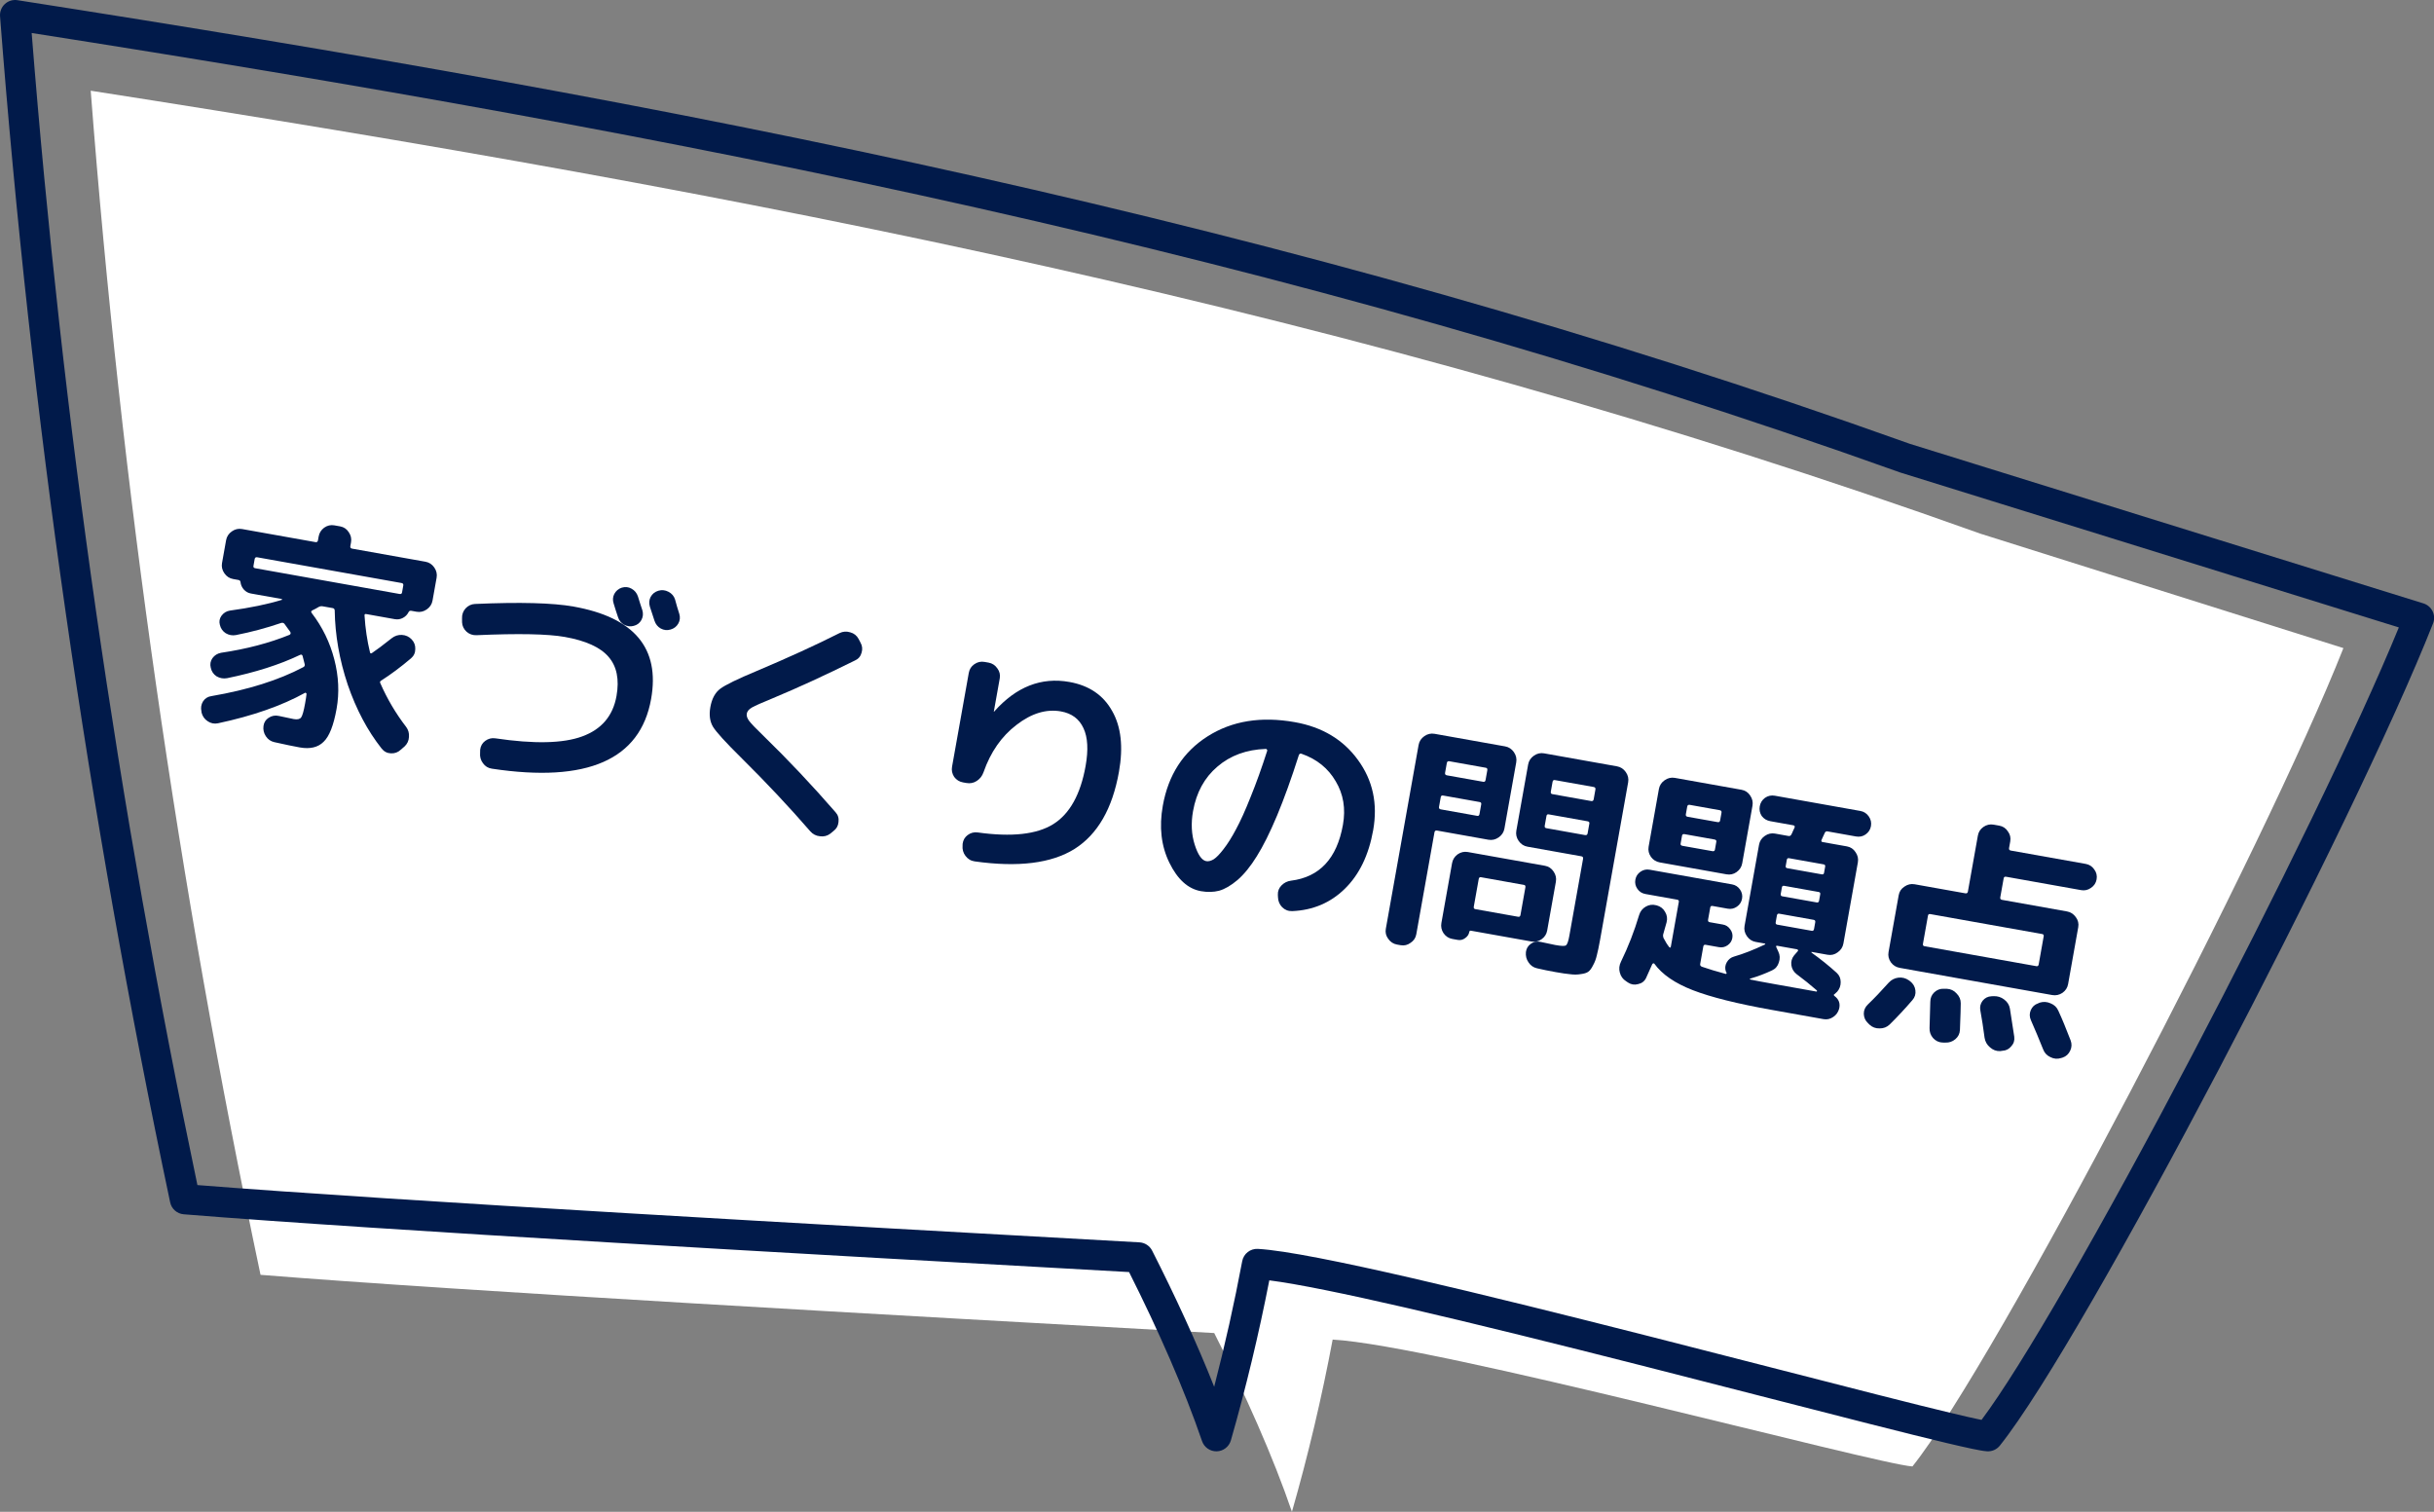
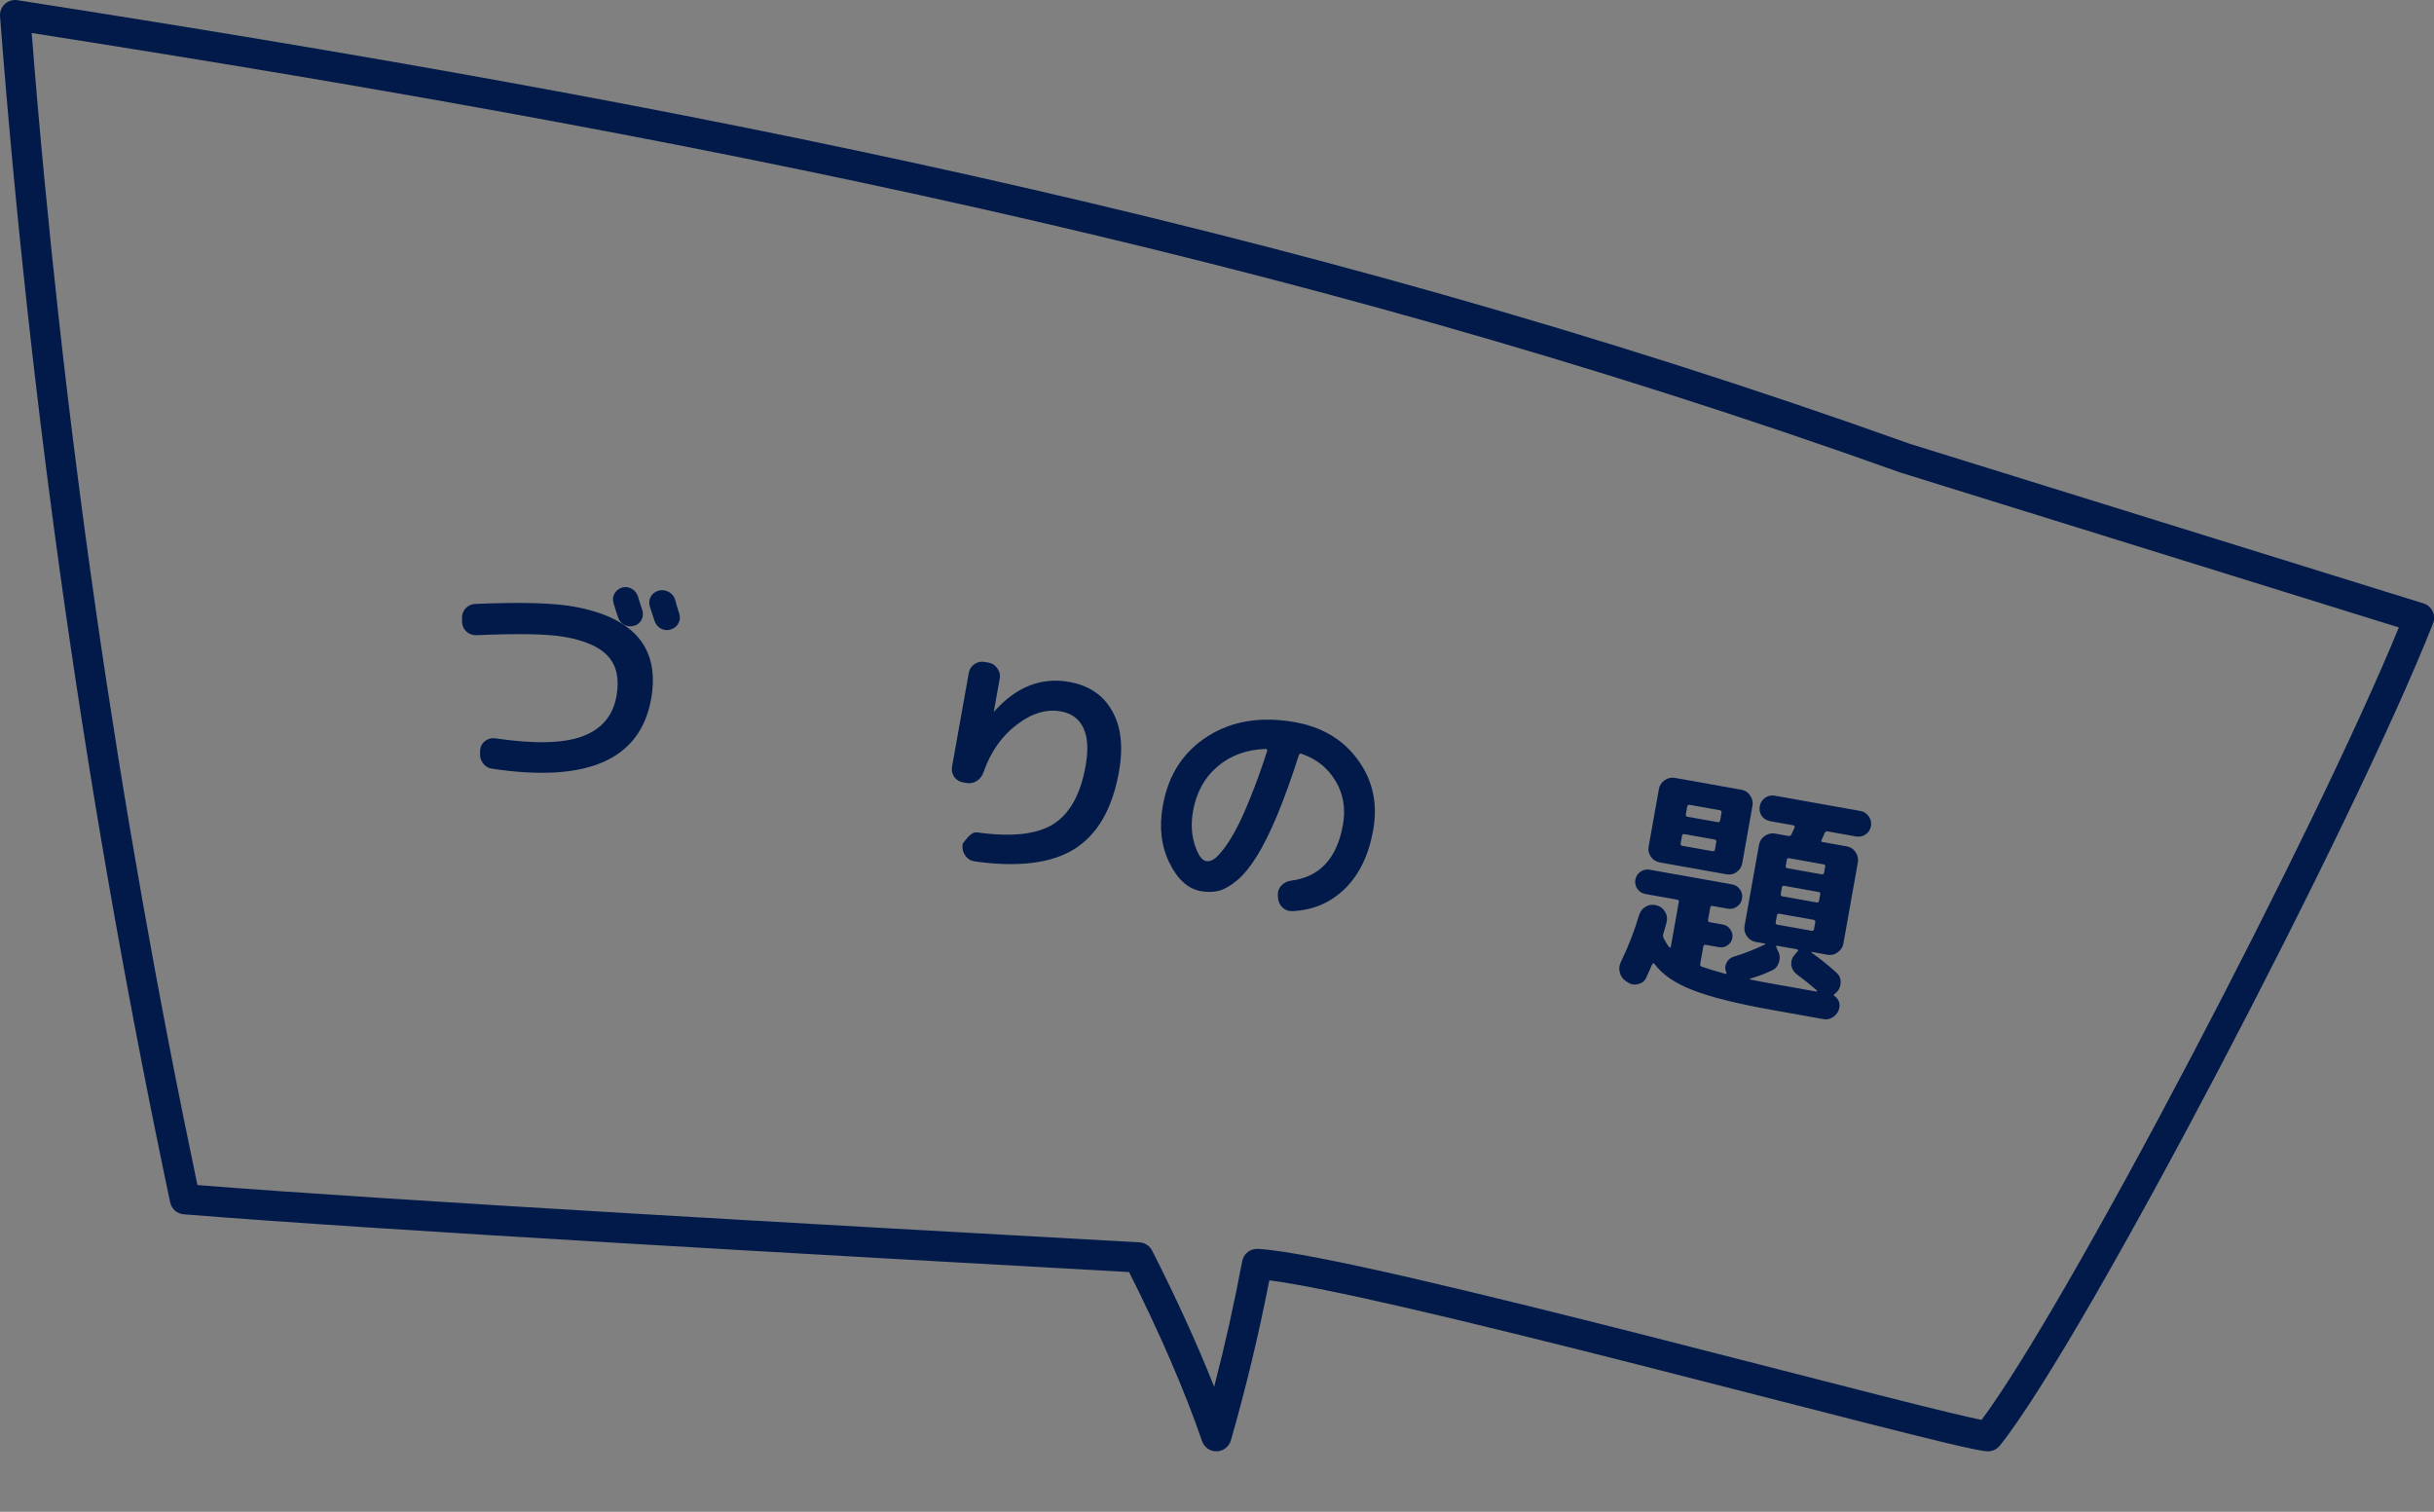
<svg xmlns="http://www.w3.org/2000/svg" width="161" height="100" viewBox="0 0 161 100" fill="none">
  <rect x="0" y="0" width="161" height="100" fill="#808080" stroke="none" />
-   <path d="M131 35.302C89.619 20.499 49.419 12.773 6 6C8.025 32.319 11.78 58.499 17.233 84.325C30.277 85.382 59.41 87.014 80.316 88.176C82.365 92.203 84.228 96.4 85.456 100C86.533 96.248 87.429 92.445 88.15 88.608C94.892 88.982 124.091 96.844 126.5 97C132.015 90.104 149.834 55.988 155.007 42.869L131 35.302Z" fill="white" />
  <path fill-rule="evenodd" clip-rule="evenodd" d="M0.321 0.266C0.545 0.058 0.852 -0.035 1.154 0.012C44.585 6.787 84.853 14.523 126.317 29.353L160.304 39.914C160.569 39.997 160.788 40.186 160.909 40.437C161.029 40.688 161.039 40.977 160.937 41.236C158.33 47.849 152.56 59.698 146.767 70.733C143.867 76.256 140.955 81.59 138.419 85.978C135.896 90.345 133.713 93.833 132.281 95.624C132.077 95.88 131.761 96.019 131.435 95.998C131.202 95.983 130.837 95.915 130.429 95.829C129.995 95.738 129.437 95.611 128.776 95.454C127.453 95.139 125.691 94.699 123.631 94.176C121.698 93.685 119.463 93.111 117.068 92.496C114.411 91.813 111.557 91.08 108.704 90.355C103.233 88.964 97.635 87.569 92.986 86.498C89.014 85.583 85.809 84.924 83.96 84.69C83.265 88.253 82.419 91.786 81.418 95.276C81.297 95.696 80.918 95.989 80.481 96C80.044 96.01 79.651 95.736 79.51 95.323C78.353 91.933 76.616 87.983 74.684 84.142C53.83 82.983 25.093 81.371 12.152 80.321C11.711 80.286 11.346 79.964 11.255 79.531C5.793 53.663 2.031 27.439 0.003 1.077C-0.02 0.772 0.097 0.473 0.321 0.266ZM2.095 2.183C4.119 27.786 7.783 53.254 13.058 78.388C26.423 79.445 54.847 81.037 75.372 82.177C75.728 82.197 76.046 82.405 76.208 82.722C77.735 85.726 79.166 88.833 80.313 91.73C81.025 88.984 81.643 86.213 82.167 83.423C82.259 82.929 82.704 82.581 83.205 82.609C84.995 82.709 88.803 83.483 93.434 84.549C98.107 85.625 103.723 87.025 109.196 88.416C112.098 89.154 114.925 89.88 117.558 90.556C119.933 91.167 122.151 91.736 124.123 92.237C126.182 92.76 127.931 93.197 129.239 93.508C129.893 93.664 130.431 93.786 130.839 93.872C130.925 93.89 131.002 93.905 131.072 93.919C132.404 92.143 134.371 88.986 136.687 84.977C139.206 80.619 142.105 75.311 144.996 69.803C150.499 59.32 155.946 48.167 158.674 41.502L125.703 31.257C125.696 31.255 125.69 31.252 125.683 31.25C125.676 31.248 125.67 31.246 125.663 31.243C84.769 16.615 45.018 8.907 2.095 2.183Z" fill="#011A4A" />
-   <path d="M125.592 59.213C125.635 58.972 125.76 58.783 125.969 58.647C126.179 58.5 126.405 58.448 126.647 58.491L130.002 59.09C130.096 59.106 130.152 59.068 130.169 58.973L130.829 55.272C130.872 55.03 130.992 54.84 131.19 54.702C131.401 54.556 131.627 54.504 131.868 54.547L132.246 54.614C132.488 54.657 132.677 54.783 132.813 54.992C132.961 55.191 133.014 55.412 132.971 55.654L132.892 56.095C132.876 56.189 132.914 56.245 133.009 56.262L137.971 57.146C138.202 57.188 138.386 57.307 138.524 57.505C138.673 57.705 138.726 57.926 138.682 58.167C138.639 58.409 138.514 58.597 138.305 58.734C138.107 58.872 137.893 58.92 137.662 58.879L132.7 57.994C132.605 57.977 132.551 58.011 132.536 58.095L132.311 59.355C132.294 59.45 132.333 59.505 132.427 59.522L136.728 60.289C136.969 60.332 137.163 60.459 137.31 60.669C137.458 60.869 137.511 61.09 137.468 61.331L136.797 65.096C136.754 65.337 136.627 65.531 136.417 65.678C136.208 65.814 135.983 65.861 135.742 65.818L126.874 64.237L125.661 64.02C125.419 63.977 125.224 63.856 125.076 63.656C124.929 63.446 124.877 63.219 124.92 62.978L125.592 59.213ZM127.528 60.566L127.197 62.425C127.18 62.52 127.213 62.574 127.297 62.589L134.701 63.909C134.785 63.924 134.835 63.885 134.852 63.79L135.183 61.931C135.198 61.847 135.164 61.798 135.08 61.783L127.677 60.463C127.593 60.448 127.543 60.482 127.528 60.566ZM123.562 67.677C123.385 67.515 123.292 67.309 123.283 67.058C123.282 66.819 123.373 66.614 123.555 66.44C123.974 66.038 124.433 65.557 124.934 64.996C125.108 64.81 125.317 64.701 125.561 64.669C125.816 64.638 126.049 64.696 126.262 64.843L126.348 64.907C126.548 65.061 126.664 65.261 126.696 65.505C126.729 65.749 126.663 65.965 126.499 66.153C126.007 66.726 125.505 67.264 124.992 67.769C124.81 67.942 124.589 68.028 124.329 68.025C124.068 68.032 123.844 67.949 123.659 67.775L123.562 67.677ZM127.633 67.996C127.66 67.242 127.676 66.666 127.682 66.266C127.683 66.017 127.769 65.81 127.939 65.645C128.121 65.472 128.336 65.391 128.583 65.403L128.778 65.405C129.036 65.418 129.25 65.522 129.422 65.715C129.606 65.899 129.697 66.116 129.696 66.365C129.697 66.603 129.679 67.191 129.642 68.127C129.63 68.374 129.529 68.578 129.338 68.739C129.146 68.9 128.927 68.975 128.68 68.963L128.485 68.961C128.238 68.949 128.029 68.847 127.857 68.654C127.697 68.463 127.622 68.243 127.633 67.996ZM131.877 65.892C132.138 65.885 132.369 65.959 132.569 66.113C132.779 66.27 132.906 66.471 132.948 66.717C133.001 67.03 133.097 67.648 133.235 68.573C133.268 68.817 133.203 69.027 133.041 69.204C132.888 69.394 132.692 69.494 132.451 69.505L132.301 69.527C132.05 69.537 131.827 69.454 131.631 69.278C131.432 69.112 131.313 68.901 131.272 68.645C131.185 67.979 131.092 67.378 130.993 66.84C130.948 66.604 130.997 66.391 131.139 66.2C131.292 66.01 131.489 65.91 131.729 65.899L131.877 65.892ZM136.156 66.867C136.391 67.374 136.659 68.024 136.963 68.815C137.051 69.047 137.043 69.273 136.939 69.493C136.833 69.723 136.665 69.877 136.434 69.956L136.331 69.986C136.09 70.062 135.855 70.042 135.627 69.925C135.397 69.819 135.237 69.65 135.149 69.418C134.879 68.741 134.609 68.097 134.339 67.485C134.238 67.262 134.235 67.039 134.328 66.817C134.422 66.596 134.584 66.446 134.815 66.368L134.921 66.321C135.162 66.245 135.403 66.261 135.643 66.369C135.886 66.466 136.057 66.632 136.156 66.867Z" fill="#011A4A" />
  <path d="M110.788 51.454L115.198 52.241C115.44 52.284 115.629 52.41 115.765 52.618C115.911 52.828 115.963 53.054 115.92 53.296L115.24 57.108C115.197 57.349 115.071 57.543 114.86 57.69C114.662 57.828 114.443 57.876 114.201 57.833L110.909 57.245L109.791 57.046C109.549 57.003 109.354 56.882 109.206 56.682C109.059 56.471 109.007 56.245 109.05 56.004L109.73 52.192C109.773 51.95 109.9 51.756 110.11 51.61C110.32 51.463 110.546 51.411 110.788 51.454ZM113.436 56.201L113.528 55.681C113.543 55.597 113.504 55.547 113.409 55.53L111.424 55.176C111.33 55.159 111.275 55.193 111.26 55.276L111.167 55.796C111.152 55.88 111.192 55.931 111.287 55.948L113.271 56.301C113.366 56.318 113.421 56.285 113.436 56.201ZM113.781 54.263L113.871 53.759C113.888 53.665 113.849 53.609 113.754 53.592L111.77 53.238C111.675 53.221 111.62 53.26 111.603 53.355L111.513 53.859C111.496 53.953 111.535 54.009 111.629 54.026L113.614 54.38C113.709 54.397 113.764 54.358 113.781 54.263ZM110.238 61.01C110.199 61.166 110.126 61.424 110.019 61.784C109.995 61.855 110.001 61.943 110.037 62.047C110.165 62.297 110.292 62.499 110.416 62.651C110.472 62.704 110.507 62.689 110.522 62.605L111.047 59.659C111.062 59.575 111.028 59.526 110.944 59.511L108.833 59.134C108.613 59.095 108.438 58.983 108.308 58.797C108.179 58.611 108.134 58.408 108.173 58.188C108.212 57.967 108.325 57.792 108.51 57.663C108.696 57.533 108.899 57.488 109.12 57.528L114.57 58.499C114.79 58.539 114.965 58.651 115.095 58.837C115.224 59.023 115.269 59.226 115.23 59.446C115.19 59.667 115.078 59.842 114.892 59.971C114.707 60.1 114.504 60.145 114.283 60.106L113.275 59.926C113.191 59.911 113.142 59.946 113.127 60.03L112.983 60.833C112.967 60.928 113 60.983 113.084 60.998L113.966 61.155C114.166 61.19 114.326 61.295 114.447 61.468C114.578 61.643 114.625 61.836 114.587 62.046C114.552 62.245 114.447 62.405 114.274 62.526C114.101 62.647 113.909 62.689 113.699 62.651L112.817 62.494C112.733 62.479 112.683 62.519 112.666 62.613L112.461 63.763C112.446 63.847 112.484 63.908 112.575 63.946C113.024 64.102 113.548 64.26 114.148 64.421C114.169 64.425 114.186 64.418 114.2 64.398C114.217 64.369 114.215 64.347 114.196 64.332C114.198 64.322 114.194 64.311 114.186 64.298C114.177 64.286 114.169 64.273 114.16 64.261C114.089 64.053 114.108 63.851 114.219 63.654C114.33 63.457 114.494 63.329 114.71 63.27C115.316 63.096 115.991 62.832 116.737 62.478C116.786 62.443 116.78 62.42 116.717 62.409L116.134 62.305C115.892 62.262 115.698 62.135 115.552 61.925C115.405 61.715 115.353 61.489 115.396 61.247L116.354 55.876C116.397 55.635 116.524 55.44 116.734 55.294C116.944 55.147 117.17 55.095 117.412 55.138L118.294 55.296C118.388 55.312 118.454 55.281 118.49 55.2C118.52 55.152 118.555 55.077 118.595 54.975C118.635 54.874 118.67 54.799 118.7 54.75C118.738 54.66 118.71 54.606 118.615 54.589L117.103 54.319C116.861 54.276 116.671 54.161 116.531 53.974C116.403 53.777 116.36 53.564 116.401 53.333C116.442 53.102 116.557 52.916 116.744 52.776C116.942 52.638 117.162 52.591 117.403 52.634L123.058 53.642C123.289 53.683 123.474 53.803 123.612 54.001C123.75 54.199 123.798 54.413 123.757 54.645C123.716 54.876 123.596 55.06 123.398 55.198C123.213 55.328 122.999 55.371 122.758 55.328L120.883 54.993C120.799 54.978 120.739 55.011 120.703 55.091C120.685 55.131 120.65 55.206 120.598 55.316C120.558 55.418 120.522 55.498 120.49 55.557C120.454 55.637 120.478 55.685 120.562 55.7L122.169 55.986C122.41 56.03 122.599 56.155 122.735 56.364C122.882 56.574 122.934 56.8 122.891 57.042L121.933 62.413C121.89 62.654 121.763 62.849 121.553 62.995C121.353 63.144 121.132 63.197 120.891 63.154L119.851 62.968C119.83 62.964 119.819 62.968 119.817 62.978C119.815 62.989 119.818 63 119.827 63.013C120.433 63.446 120.987 63.891 121.49 64.349C121.667 64.511 121.755 64.716 121.754 64.965C121.755 65.204 121.68 65.412 121.529 65.591L121.353 65.755C121.283 65.786 121.281 65.829 121.347 65.884C121.634 66.097 121.736 66.376 121.653 66.719C121.589 66.956 121.459 67.139 121.263 67.267C121.065 67.405 120.85 67.453 120.619 67.412L117.201 66.802C114.912 66.394 113.169 65.959 111.973 65.496C110.788 65.036 109.938 64.451 109.426 63.742C109.408 63.717 109.382 63.712 109.347 63.728C109.324 63.735 109.304 63.753 109.288 63.782C109.072 64.264 108.937 64.565 108.884 64.685C108.779 64.905 108.603 65.042 108.355 65.095C108.116 65.161 107.895 65.127 107.691 64.993L107.56 64.905C107.346 64.769 107.207 64.576 107.144 64.326C107.078 64.087 107.104 63.848 107.223 63.609C107.7 62.633 108.1 61.604 108.423 60.524C108.499 60.278 108.646 60.092 108.863 59.969C109.08 59.845 109.308 59.815 109.546 59.879L109.577 59.885C109.825 59.951 110.011 60.092 110.135 60.309C110.269 60.528 110.304 60.762 110.238 61.01ZM118.192 56.87L118.119 57.28C118.104 57.364 118.138 57.413 118.223 57.428L120.506 57.835C120.59 57.85 120.64 57.816 120.655 57.732L120.728 57.322C120.743 57.238 120.708 57.189 120.624 57.174L118.34 56.767C118.256 56.752 118.207 56.786 118.192 56.87ZM117.866 58.697L117.79 59.123C117.773 59.217 117.807 59.272 117.891 59.287L120.175 59.694C120.259 59.709 120.309 59.669 120.326 59.575L120.402 59.15C120.417 59.066 120.383 59.016 120.299 59.001L118.015 58.594C117.931 58.579 117.881 58.613 117.866 58.697ZM117.535 60.556L117.456 60.997C117.439 61.092 117.473 61.146 117.557 61.161L119.841 61.569C119.925 61.584 119.975 61.544 119.992 61.449L120.071 61.008C120.088 60.914 120.054 60.859 119.97 60.844L117.686 60.437C117.602 60.422 117.552 60.462 117.535 60.556ZM117.212 64.188C116.763 64.4 116.286 64.581 115.783 64.729C115.76 64.736 115.747 64.75 115.743 64.771C115.741 64.781 115.751 64.788 115.772 64.792C116.106 64.863 116.646 64.964 117.391 65.097L120.148 65.589C120.169 65.593 120.181 65.584 120.185 65.563C120.189 65.542 120.186 65.525 120.178 65.513C119.756 65.145 119.306 64.783 118.827 64.427C118.638 64.274 118.526 64.081 118.492 63.847C118.46 63.603 118.52 63.386 118.673 63.197L118.918 62.915C118.943 62.898 118.947 62.877 118.929 62.852C118.924 62.819 118.906 62.8 118.875 62.794L117.567 62.561C117.483 62.546 117.461 62.58 117.5 62.663L117.629 62.946C117.74 63.171 117.751 63.412 117.663 63.667C117.586 63.913 117.436 64.087 117.212 64.188Z" fill="#011A4A" />
-   <path d="M92.407 62.479C92.166 62.436 91.972 62.309 91.825 62.099C91.676 61.899 91.624 61.678 91.667 61.437L93.835 49.276C93.878 49.035 94.005 48.841 94.215 48.694C94.425 48.547 94.651 48.496 94.893 48.539L99.555 49.37C99.797 49.413 99.991 49.54 100.138 49.75C100.284 49.961 100.336 50.186 100.293 50.428L99.512 54.807C99.469 55.048 99.343 55.242 99.132 55.389C98.922 55.536 98.696 55.588 98.454 55.545L95.052 54.938C94.958 54.921 94.902 54.96 94.885 55.054L93.683 61.796C93.64 62.038 93.514 62.227 93.306 62.363C93.106 62.511 92.885 62.564 92.644 62.521L92.407 62.479ZM95.702 50.471L95.587 51.117C95.57 51.211 95.609 51.267 95.704 51.284L98.114 51.713C98.198 51.728 98.248 51.688 98.265 51.594L98.38 50.948C98.397 50.854 98.363 50.799 98.279 50.784L95.869 50.354C95.775 50.337 95.719 50.376 95.702 50.471ZM95.301 52.723L95.186 53.369C95.169 53.464 95.207 53.519 95.302 53.536L97.712 53.966C97.796 53.981 97.847 53.941 97.863 53.846L97.978 53.201C97.993 53.117 97.959 53.067 97.875 53.052L95.465 52.623C95.37 52.606 95.316 52.639 95.301 52.723ZM106.959 50.69C107.2 50.733 107.394 50.86 107.541 51.07C107.688 51.281 107.739 51.507 107.696 51.748L105.837 62.176C105.76 62.606 105.689 62.946 105.623 63.194C105.569 63.433 105.487 63.652 105.376 63.849C105.274 64.058 105.167 64.201 105.056 64.279C104.944 64.357 104.778 64.408 104.557 64.434C104.344 64.472 104.116 64.475 103.873 64.442C103.638 64.422 103.316 64.375 102.906 64.302C102.465 64.224 102.052 64.139 101.667 64.049C101.428 63.995 101.24 63.864 101.104 63.656C100.966 63.458 100.909 63.231 100.933 62.975C100.963 62.742 101.071 62.561 101.257 62.431C101.444 62.292 101.658 62.248 101.898 62.302C102.524 62.435 102.853 62.505 102.884 62.51C103.262 62.578 103.494 62.587 103.579 62.537C103.665 62.476 103.74 62.268 103.804 61.911L104.714 56.807C104.731 56.712 104.692 56.657 104.598 56.64L101.038 56.005C100.796 55.962 100.602 55.836 100.455 55.625C100.309 55.415 100.257 55.189 100.3 54.947L101.081 50.568C101.124 50.327 101.251 50.133 101.461 49.986C101.671 49.839 101.897 49.788 102.139 49.831L106.959 50.69ZM105.015 55.122L105.13 54.476C105.145 54.392 105.105 54.341 105.01 54.325L102.443 53.867C102.359 53.852 102.309 53.886 102.294 53.97L102.179 54.616C102.162 54.711 102.196 54.765 102.28 54.78L104.847 55.238C104.942 55.255 104.998 55.216 105.015 55.122ZM105.416 52.869L105.531 52.223C105.548 52.129 105.509 52.073 105.415 52.056L102.847 51.599C102.763 51.584 102.713 51.623 102.696 51.718L102.581 52.364C102.564 52.458 102.598 52.513 102.682 52.528L105.249 52.986C105.344 53.002 105.399 52.964 105.416 52.869ZM102.34 61.552C102.297 61.794 102.17 61.988 101.96 62.134C101.762 62.272 101.542 62.32 101.301 62.277L97.3 61.563C97.237 61.552 97.2 61.578 97.189 61.641C97.159 61.809 97.069 61.945 96.921 62.048C96.77 62.163 96.606 62.204 96.428 62.172L96.065 62.107C95.824 62.064 95.63 61.937 95.483 61.727C95.347 61.519 95.3 61.294 95.343 61.052L96.048 57.098C96.091 56.857 96.213 56.662 96.413 56.513C96.623 56.367 96.849 56.315 97.091 56.358L102.194 57.268C102.435 57.311 102.624 57.437 102.761 57.645C102.907 57.855 102.959 58.081 102.916 58.323L102.34 61.552ZM100.574 60.522L100.899 58.695C100.916 58.6 100.883 58.545 100.799 58.531L97.963 58.025C97.879 58.01 97.829 58.05 97.812 58.144L97.486 59.971C97.469 60.066 97.503 60.121 97.587 60.136L100.422 60.641C100.506 60.656 100.557 60.616 100.574 60.522Z" fill="#011A4A" />
  <path d="M83.728 49.538C82.453 49.582 81.386 49.971 80.529 50.707C79.674 51.432 79.136 52.414 78.915 53.653C78.773 54.451 78.809 55.189 79.024 55.867C79.239 56.544 79.494 56.909 79.788 56.962C79.935 56.988 80.099 56.947 80.281 56.839C80.465 56.72 80.684 56.493 80.939 56.159C81.205 55.817 81.478 55.383 81.755 54.859C82.046 54.325 82.368 53.613 82.721 52.723C83.088 51.824 83.453 50.806 83.819 49.668C83.835 49.639 83.829 49.61 83.801 49.584C83.786 49.549 83.761 49.533 83.728 49.538ZM79.434 58.947C78.583 58.795 77.888 58.167 77.348 57.063C76.808 55.959 76.664 54.704 76.915 53.297C77.278 51.259 78.266 49.729 79.879 48.706C81.491 47.682 83.416 47.37 85.653 47.769C87.459 48.091 88.849 48.924 89.823 50.267C90.807 51.613 91.143 53.163 90.83 54.916C90.536 56.565 89.91 57.857 88.953 58.791C88.008 59.717 86.847 60.209 85.472 60.267C85.21 60.275 84.988 60.186 84.804 60.002C84.631 59.819 84.54 59.597 84.533 59.336L84.526 59.188C84.515 58.948 84.596 58.74 84.768 58.565C84.94 58.39 85.148 58.286 85.392 58.254C87.287 58.017 88.433 56.786 88.83 54.56C89.021 53.489 88.862 52.529 88.352 51.679C87.855 50.821 87.107 50.217 86.108 49.865C86.017 49.827 85.953 49.854 85.915 49.944C85.422 51.493 84.939 52.831 84.467 53.961C83.997 55.08 83.55 55.975 83.127 56.647C82.716 57.311 82.293 57.831 81.857 58.209C81.423 58.575 81.018 58.812 80.642 58.918C80.267 59.014 79.864 59.023 79.434 58.947Z" fill="#011A4A" />
-   <path d="M63.7 51.753C63.459 51.71 63.264 51.588 63.115 51.389C62.979 51.18 62.932 50.955 62.975 50.714L64.082 44.508C64.125 44.266 64.246 44.076 64.444 43.938C64.654 43.791 64.88 43.74 65.121 43.783L65.389 43.83C65.631 43.873 65.825 44 65.971 44.211C66.12 44.41 66.173 44.631 66.13 44.873L65.739 47.062L65.737 47.078C65.757 47.081 65.77 47.073 65.774 47.052C67.223 45.425 68.877 44.777 70.736 45.109C72.038 45.341 72.98 45.98 73.563 47.027C74.158 48.065 74.308 49.408 74.014 51.057C73.58 53.493 72.6 55.193 71.074 56.156C69.549 57.108 67.35 57.382 64.475 56.978C64.221 56.944 64.016 56.82 63.858 56.608C63.71 56.408 63.647 56.18 63.671 55.925L63.675 55.812C63.708 55.568 63.818 55.377 64.005 55.237C64.205 55.088 64.427 55.03 64.67 55.063C66.922 55.377 68.591 55.193 69.677 54.509C70.763 53.825 71.474 52.543 71.809 50.663C71.998 49.603 71.952 48.771 71.669 48.168C71.388 47.555 70.891 47.184 70.177 47.057C69.211 46.885 68.232 47.181 67.239 47.947C66.249 48.702 65.52 49.748 65.055 51.084C64.968 51.329 64.82 51.519 64.611 51.655C64.403 51.792 64.173 51.837 63.921 51.792L63.7 51.753Z" fill="#011A4A" />
-   <path d="M48.996 50.09C47.992 49.098 47.38 48.426 47.161 48.072C46.953 47.721 46.895 47.288 46.987 46.774C47.086 46.217 47.304 45.812 47.642 45.558C47.98 45.304 48.787 44.911 50.062 44.38C52.136 43.504 53.959 42.67 55.531 41.877C55.757 41.766 55.993 41.749 56.239 41.825C56.487 41.891 56.672 42.038 56.794 42.265L56.915 42.498C57.039 42.715 57.064 42.942 56.989 43.178C56.925 43.416 56.781 43.585 56.557 43.686C54.596 44.658 52.779 45.493 51.105 46.191C50.404 46.478 49.95 46.679 49.746 46.794C49.541 46.91 49.425 47.046 49.397 47.203C49.37 47.35 49.423 47.511 49.554 47.687C49.685 47.862 50.005 48.195 50.514 48.687C52.111 50.239 53.697 51.919 55.27 53.728C55.433 53.908 55.498 54.126 55.463 54.38C55.441 54.625 55.33 54.822 55.13 54.971L54.92 55.144C54.721 55.293 54.494 55.35 54.24 55.316C53.984 55.292 53.77 55.183 53.599 54.99C52.224 53.401 50.69 51.768 48.996 50.09Z" fill="#011A4A" />
+   <path d="M63.7 51.753C63.459 51.71 63.264 51.588 63.115 51.389C62.979 51.18 62.932 50.955 62.975 50.714L64.082 44.508C64.125 44.266 64.246 44.076 64.444 43.938C64.654 43.791 64.88 43.74 65.121 43.783L65.389 43.83C65.631 43.873 65.825 44 65.971 44.211C66.12 44.41 66.173 44.631 66.13 44.873L65.739 47.062L65.737 47.078C65.757 47.081 65.77 47.073 65.774 47.052C67.223 45.425 68.877 44.777 70.736 45.109C72.038 45.341 72.98 45.98 73.563 47.027C74.158 48.065 74.308 49.408 74.014 51.057C73.58 53.493 72.6 55.193 71.074 56.156C69.549 57.108 67.35 57.382 64.475 56.978C64.221 56.944 64.016 56.82 63.858 56.608C63.71 56.408 63.647 56.18 63.671 55.925L63.675 55.812C64.205 55.088 64.427 55.03 64.67 55.063C66.922 55.377 68.591 55.193 69.677 54.509C70.763 53.825 71.474 52.543 71.809 50.663C71.998 49.603 71.952 48.771 71.669 48.168C71.388 47.555 70.891 47.184 70.177 47.057C69.211 46.885 68.232 47.181 67.239 47.947C66.249 48.702 65.52 49.748 65.055 51.084C64.968 51.329 64.82 51.519 64.611 51.655C64.403 51.792 64.173 51.837 63.921 51.792L63.7 51.753Z" fill="#011A4A" />
  <path d="M41.131 38.871C41.359 38.803 41.572 38.825 41.769 38.936C41.977 39.049 42.119 39.221 42.197 39.451C42.233 39.555 42.281 39.71 42.342 39.916C42.405 40.111 42.454 40.261 42.49 40.365C42.557 40.593 42.535 40.812 42.422 41.019C42.311 41.216 42.142 41.343 41.915 41.4C41.699 41.459 41.487 41.432 41.279 41.319C41.082 41.208 40.949 41.044 40.88 40.825C40.844 40.721 40.795 40.572 40.732 40.377C40.672 40.171 40.623 40.016 40.588 39.912C40.518 39.694 40.534 39.485 40.634 39.286C40.747 39.079 40.913 38.941 41.131 38.871ZM44.65 39.645C44.683 39.759 44.73 39.925 44.789 40.141C44.858 40.359 44.906 40.514 44.933 40.605C45.001 40.834 44.979 41.047 44.868 41.244C44.757 41.441 44.587 41.573 44.359 41.641C44.13 41.708 43.912 41.686 43.705 41.573C43.508 41.462 43.37 41.291 43.292 41.06C43.231 40.855 43.13 40.544 42.987 40.128C42.919 39.9 42.936 39.686 43.036 39.487C43.149 39.28 43.32 39.142 43.549 39.075C43.777 39.007 44.001 39.031 44.219 39.145C44.437 39.26 44.58 39.426 44.65 39.645ZM30.564 41.164L30.562 40.903C30.552 40.652 30.63 40.433 30.793 40.246C30.967 40.06 31.174 39.962 31.415 39.95C34.385 39.819 36.558 39.876 37.934 40.121C41.956 40.838 43.667 42.877 43.068 46.237C42.351 50.259 38.843 51.795 32.543 50.846C32.289 50.811 32.089 50.689 31.942 50.478C31.794 50.279 31.732 50.051 31.756 49.795L31.761 49.584C31.793 49.341 31.903 49.15 32.091 49.01C32.291 48.861 32.512 48.803 32.755 48.836C35.331 49.219 37.251 49.177 38.515 48.709C39.79 48.243 40.545 47.353 40.779 46.041C40.975 44.938 40.799 44.072 40.25 43.444C39.712 42.817 38.75 42.38 37.364 42.132C36.24 41.932 34.291 41.893 31.517 42.016C31.267 42.026 31.047 41.949 30.86 41.785C30.674 41.611 30.576 41.404 30.564 41.164Z" fill="#011A4A" />
-   <path d="M15.424 38.301C15.182 38.258 14.988 38.132 14.842 37.921C14.695 37.711 14.643 37.485 14.686 37.243L14.956 35.731C14.999 35.49 15.126 35.296 15.336 35.149C15.546 35.002 15.772 34.95 16.014 34.994L20.865 35.859C20.96 35.876 21.015 35.837 21.032 35.742L21.077 35.49C21.12 35.249 21.242 35.054 21.442 34.905C21.652 34.758 21.878 34.706 22.119 34.75L22.497 34.817C22.739 34.86 22.928 34.986 23.064 35.194C23.211 35.405 23.262 35.631 23.219 35.872L23.174 36.124C23.158 36.219 23.196 36.274 23.291 36.291L28.142 37.156C28.384 37.199 28.578 37.326 28.725 37.536C28.871 37.747 28.923 37.973 28.88 38.214L28.61 39.726C28.567 39.968 28.441 40.162 28.23 40.309C28.02 40.455 27.794 40.507 27.553 40.464L27.285 40.416L27.206 40.402C27.122 40.387 27.063 40.415 27.029 40.484C26.945 40.654 26.819 40.783 26.651 40.872C26.483 40.962 26.305 40.989 26.116 40.956L24.226 40.618C24.142 40.603 24.104 40.635 24.112 40.712C24.165 41.567 24.286 42.379 24.473 43.149C24.492 43.228 24.538 43.242 24.612 43.19C24.895 43.002 25.327 42.678 25.907 42.218C26.109 42.059 26.333 41.986 26.58 41.997C26.838 42.011 27.053 42.109 27.227 42.291C27.4 42.474 27.481 42.689 27.469 42.936C27.468 43.185 27.372 43.39 27.181 43.551C26.505 44.124 25.855 44.609 25.231 45.007C25.136 45.055 25.113 45.121 25.163 45.206C25.618 46.241 26.184 47.198 26.861 48.077C27.01 48.277 27.073 48.499 27.051 48.745C27.04 48.992 26.943 49.202 26.76 49.375L26.51 49.591C26.328 49.764 26.108 49.844 25.85 49.831C25.603 49.819 25.4 49.712 25.241 49.511C24.312 48.337 23.566 46.931 23.002 45.292C22.451 43.645 22.164 42.006 22.14 40.377C22.134 40.289 22.089 40.237 22.005 40.222L21.343 40.105C21.259 40.09 21.176 40.102 21.093 40.141C21.045 40.165 20.973 40.206 20.876 40.265C20.781 40.313 20.709 40.349 20.662 40.373C20.579 40.412 20.563 40.469 20.615 40.544C21.327 41.472 21.826 42.498 22.114 43.622C22.403 44.736 22.453 45.823 22.264 46.883C22.067 47.986 21.78 48.715 21.402 49.07C21.033 49.438 20.508 49.561 19.825 49.439C19.426 49.368 18.867 49.252 18.148 49.091C17.909 49.038 17.721 48.907 17.584 48.698C17.448 48.49 17.396 48.264 17.429 48.02C17.46 47.787 17.573 47.607 17.769 47.48C17.978 47.343 18.202 47.302 18.441 47.356C19.068 47.489 19.396 47.559 19.428 47.564C19.67 47.607 19.833 47.571 19.919 47.457C20.004 47.342 20.093 47.027 20.184 46.513C20.231 46.25 20.262 46.05 20.275 45.911C20.281 45.88 20.269 45.856 20.239 45.84C20.222 45.815 20.201 45.811 20.176 45.829C18.637 46.681 16.719 47.352 14.422 47.842C14.174 47.895 13.944 47.849 13.731 47.702C13.528 47.569 13.394 47.377 13.33 47.127L13.326 47.061C13.27 46.824 13.305 46.602 13.428 46.397C13.562 46.193 13.751 46.075 13.995 46.043C16.409 45.628 18.43 44.992 20.056 44.133C20.139 44.094 20.172 44.029 20.156 43.94L20.012 43.378C19.983 43.297 19.921 43.28 19.826 43.328C18.488 43.967 16.885 44.478 15.018 44.86C14.772 44.903 14.541 44.862 14.325 44.736C14.121 44.603 13.993 44.412 13.94 44.164C13.883 43.937 13.92 43.727 14.052 43.534C14.194 43.343 14.383 43.225 14.619 43.18C16.311 42.929 17.823 42.532 19.154 41.99C19.227 41.948 19.243 41.886 19.204 41.803C19.126 41.692 18.996 41.512 18.813 41.262C18.759 41.199 18.686 41.18 18.595 41.207C17.614 41.542 16.619 41.808 15.608 42.007C15.373 42.052 15.147 42.012 14.931 41.886C14.727 41.753 14.598 41.567 14.543 41.33C14.484 41.113 14.519 40.914 14.649 40.731C14.792 40.54 14.975 40.426 15.198 40.39C16.541 40.207 17.695 39.969 18.657 39.674C18.661 39.653 18.653 39.636 18.634 39.621L16.602 39.259C16.413 39.225 16.255 39.138 16.129 38.996C16.003 38.854 15.929 38.689 15.908 38.502C15.9 38.424 15.854 38.378 15.77 38.363L15.692 38.349L15.424 38.301ZM17.013 36.862C16.919 36.845 16.863 36.884 16.846 36.979L16.765 37.435C16.75 37.519 16.79 37.57 16.884 37.587L16.9 37.589L26.414 39.286L26.43 39.289C26.524 39.306 26.579 39.272 26.594 39.188L26.675 38.731C26.692 38.637 26.653 38.581 26.559 38.564L17.013 36.862Z" fill="#011A4A" />
</svg>